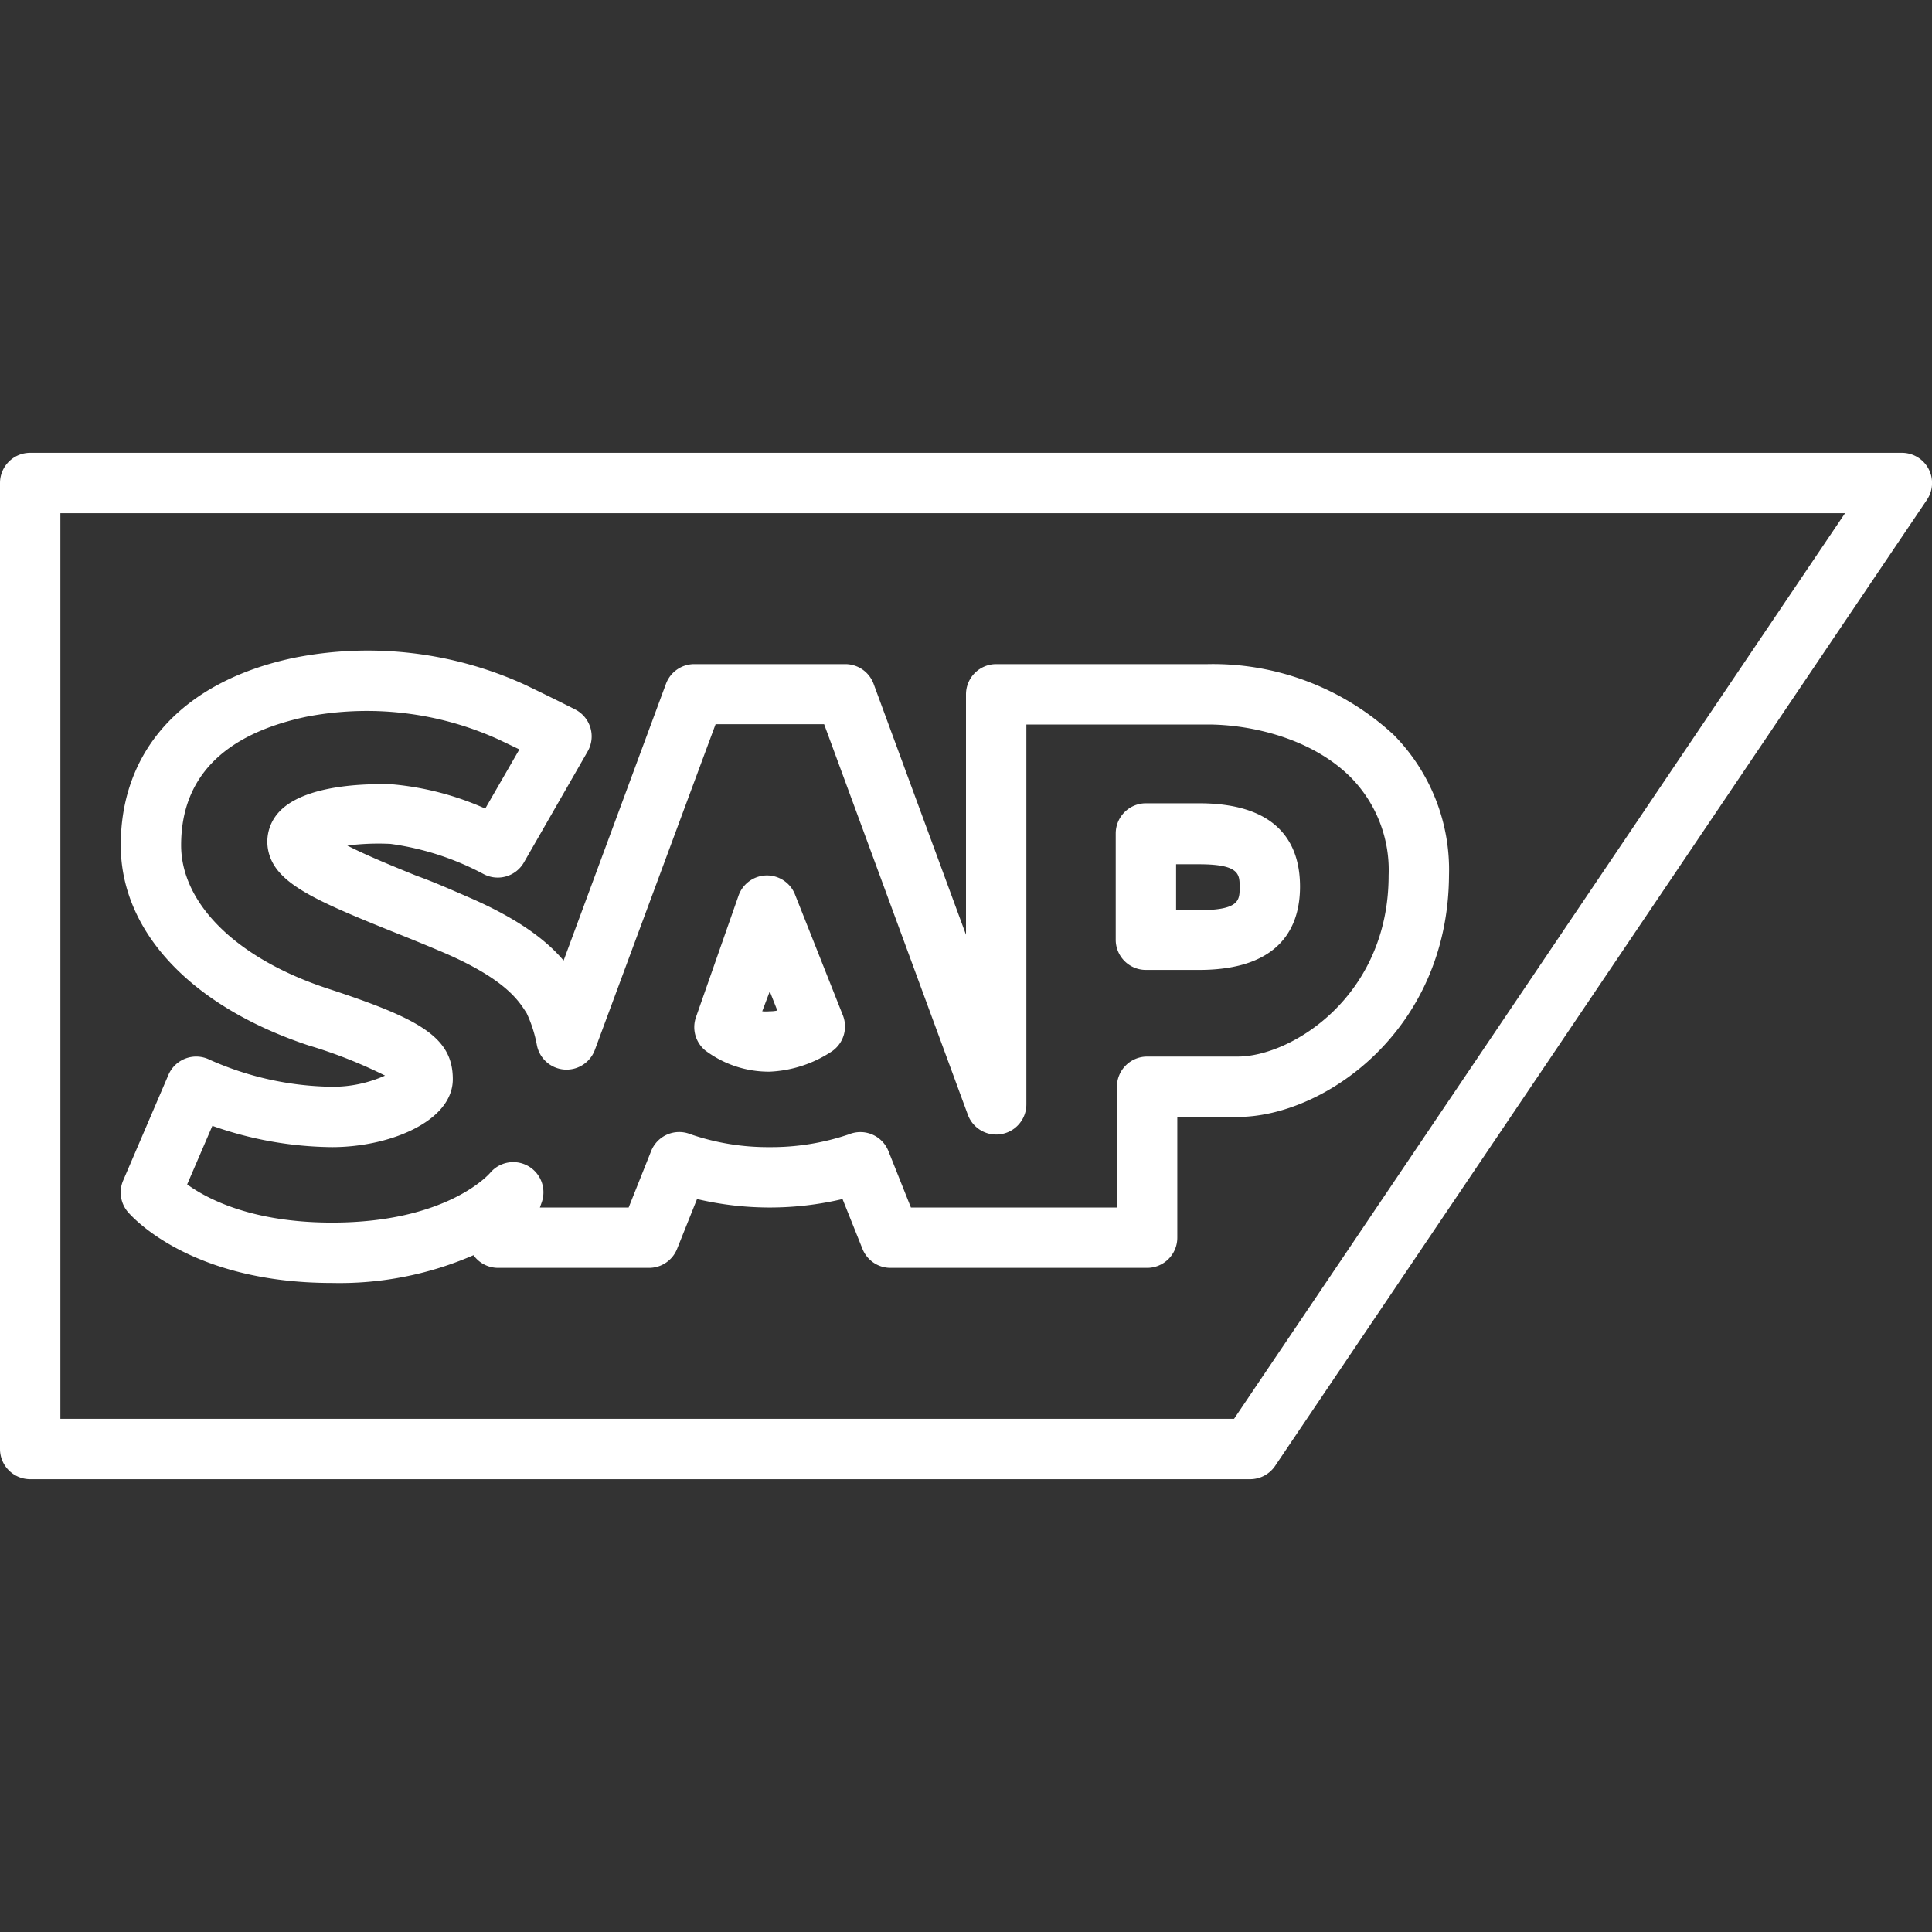
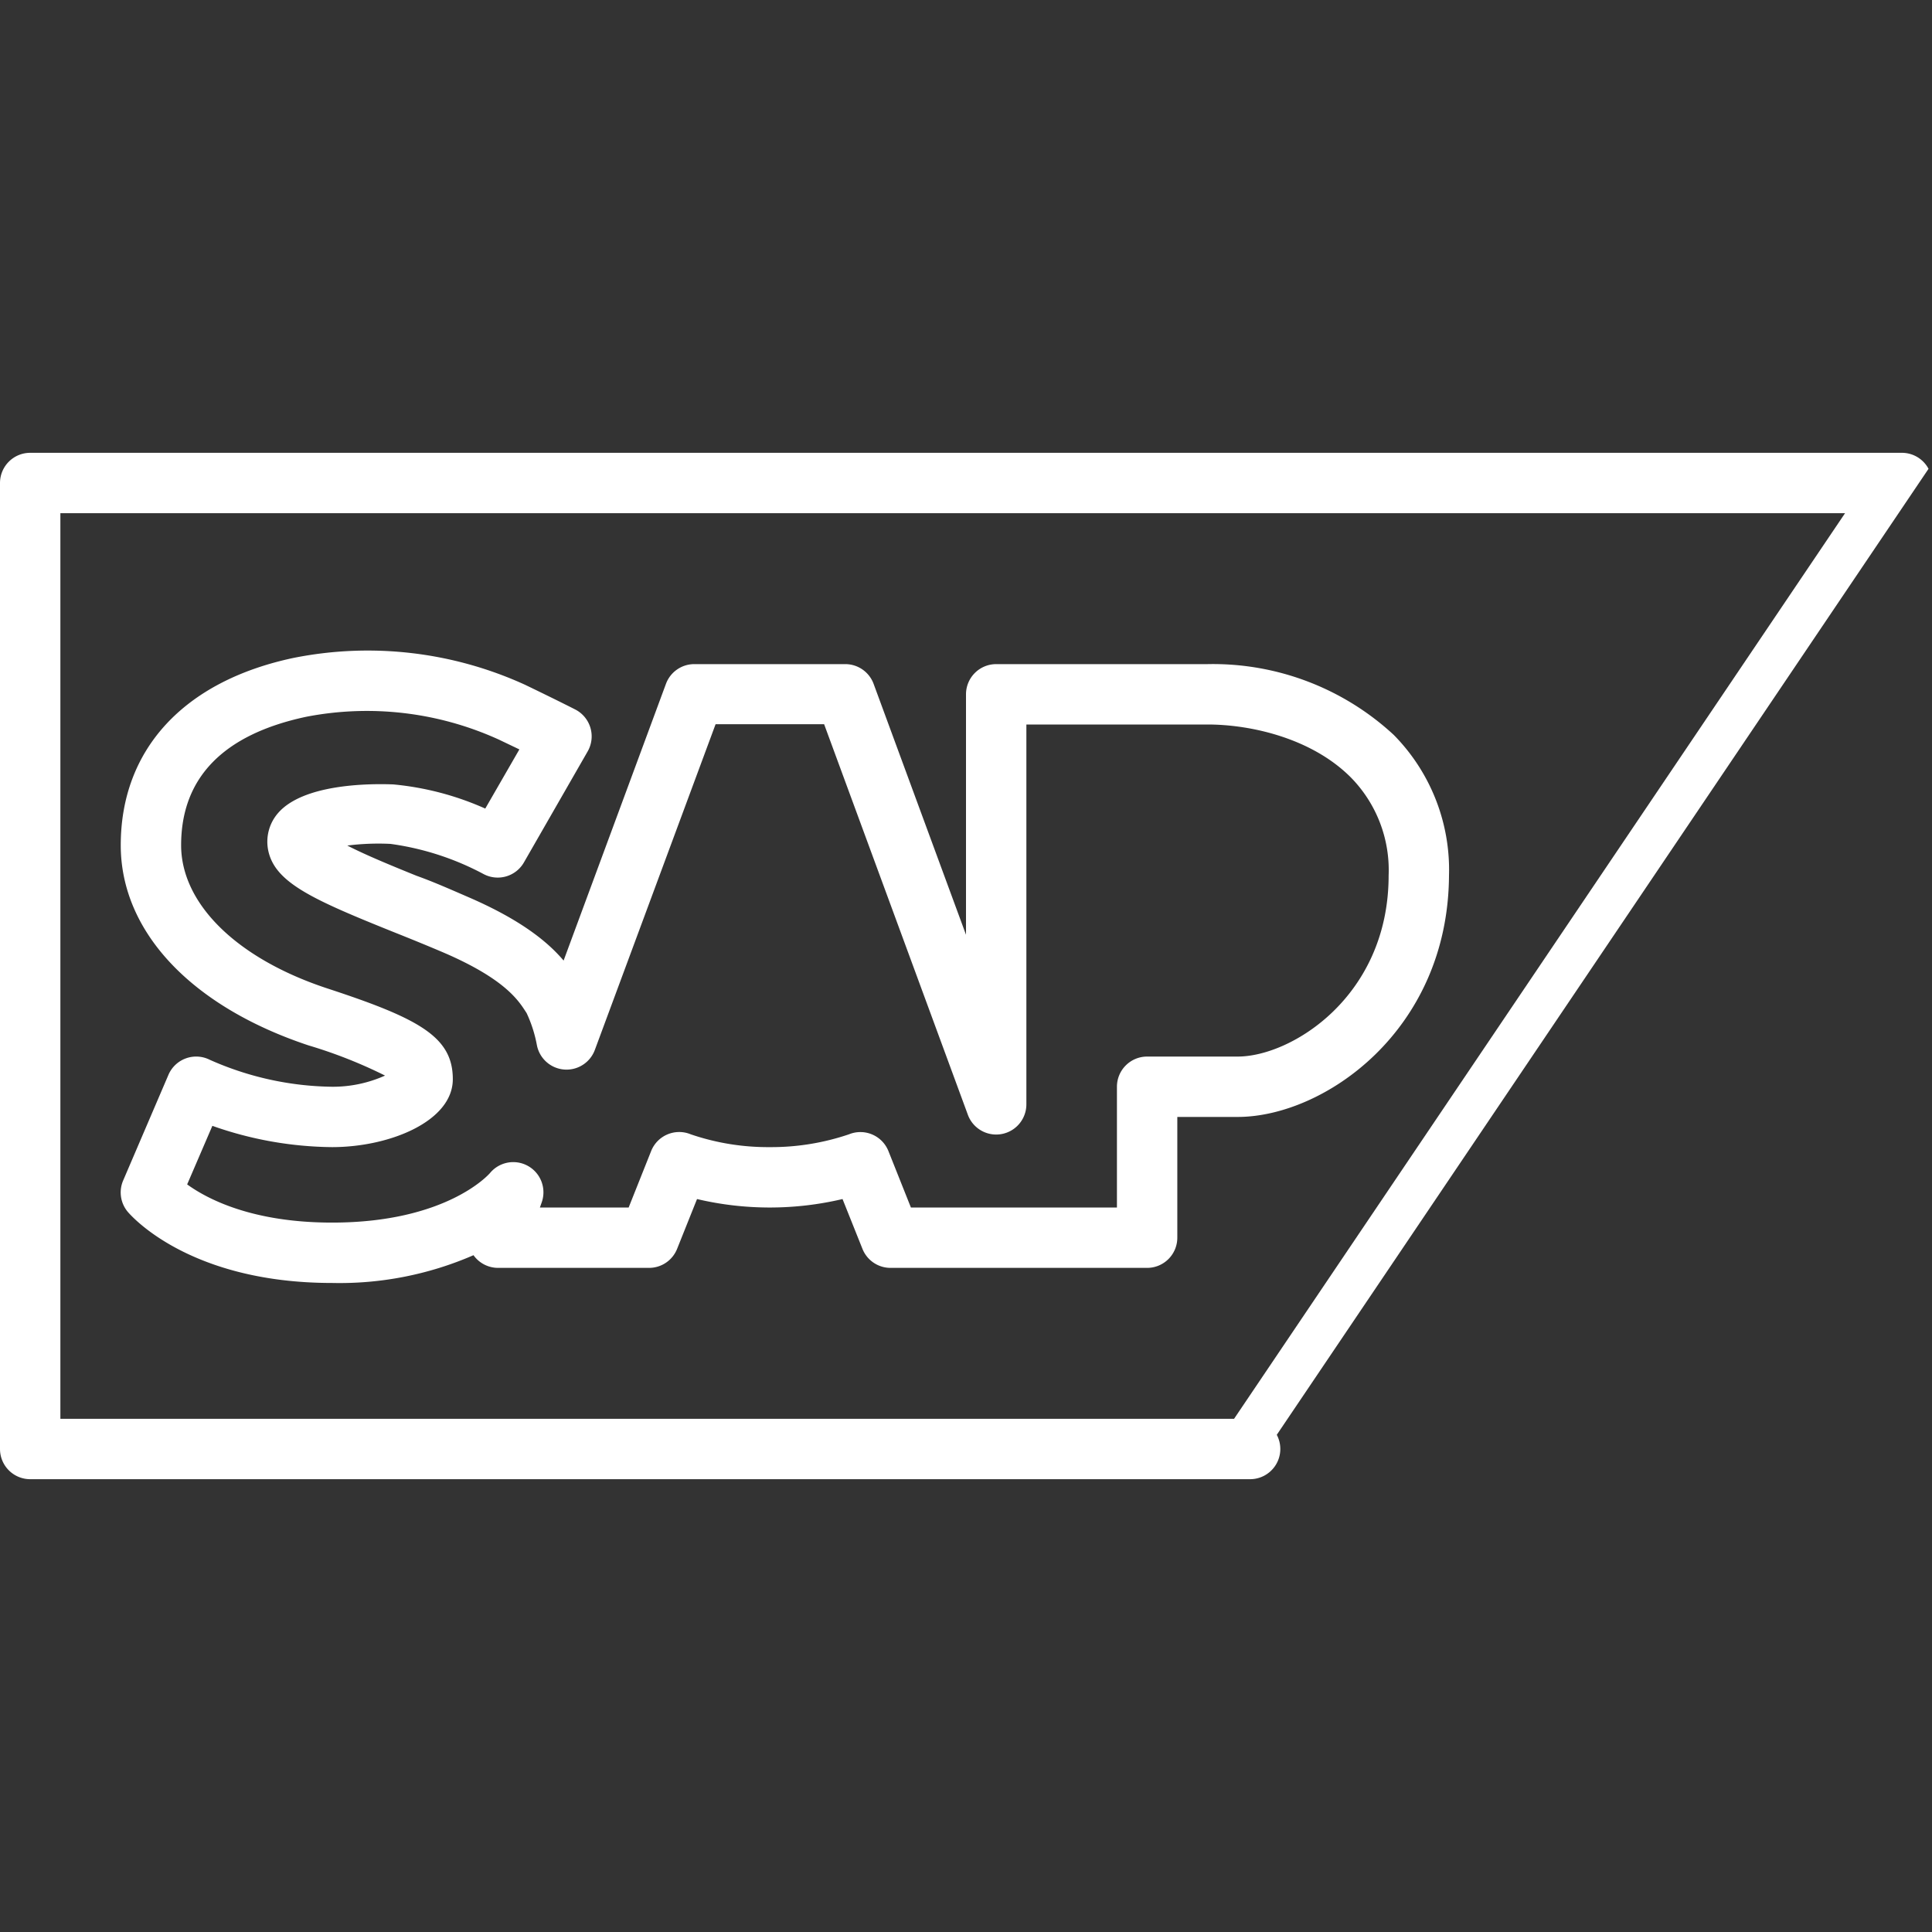
<svg xmlns="http://www.w3.org/2000/svg" version="1.1" width="512" height="512" x="0" y="0" viewBox="0 0 128 128" style="enable-background:new 0 0 512 512" xml:space="preserve" class="">
  <rect x="0" y="0" width="128" height="128" fill="#333333" stroke="none" />
  <g>
-     <path d="M127.77 31.06A2 2 0 0 0 126 30H2a2 2 0 0 0-2 2v64a2 2 0 0 0 2 2h80.82a2 2 0 0 0 1.66-.88l43.18-64a2 2 0 0 0 .11-2.06zM81.76 94H4V34h118.24z" fill="#ffffff" opacity="1" data-original="#000000" class="" />
+     <path d="M127.77 31.06A2 2 0 0 0 126 30H2a2 2 0 0 0-2 2v64a2 2 0 0 0 2 2h80.82a2 2 0 0 0 1.66-.88a2 2 0 0 0 .11-2.06zM81.76 94H4V34h118.24z" fill="#ffffff" opacity="1" data-original="#000000" class="" />
    <path d="M20.44 69.26a31.41 31.41 0 0 1 5.07 2A8.45 8.45 0 0 1 22 72a20.49 20.49 0 0 1-8.11-1.79 2 2 0 0 0-2.73 1l-3 7a2 2 0 0 0 .29 2.06c.16.19 4 4.73 13.55 4.73a22.23 22.23 0 0 0 9.37-1.84A2 2 0 0 0 33 84h10a2 2 0 0 0 1.86-1.26l1.32-3.3a21 21 0 0 0 9.64 0l1.32 3.3A2 2 0 0 0 59 84h17a2 2 0 0 0 2-2v-8h4c5.69 0 13.94-5.69 14-16a12.73 12.73 0 0 0-3.66-9.31A17.63 17.63 0 0 0 80 44H66a2 2 0 0 0-2 2v15.93l-6.12-16.62A2 2 0 0 0 56 44H46a2 2 0 0 0-1.88 1.31l-6.78 18.33c-1-1.18-2.75-2.67-6.35-4.22-1.13-.49-2.28-1-3.4-1.4-1.48-.6-3.3-1.34-4.58-2a16.43 16.43 0 0 1 2.86-.11 18.34 18.34 0 0 1 6.17 2 2 2 0 0 0 2.67-.77l4.22-7.35a2 2 0 0 0 .19-1.56 2 2 0 0 0-1-1.22s-1.11-.57-3.33-1.64a25.08 25.08 0 0 0-15.35-1.78C12.17 45.13 8 49.66 8 56c0 5.71 4.65 10.67 12.44 13.26zm-.16-21.77A21.09 21.09 0 0 1 33.05 49l1.36.65-2.26 3.92a19.34 19.34 0 0 0-6.09-1.6c-1.75-.07-6 0-7.64 1.9a2.89 2.89 0 0 0-.64 2.52c.47 2.11 3 3.23 8.32 5.37 1.08.43 2.21.89 3.31 1.36 4.2 1.81 5 3.27 5.48 4a8.76 8.76 0 0 1 .68 2.12 2 2 0 0 0 3.84.32l8-21.58h7.19l9.51 25.84a2 2 0 0 0 3.89-.67V48h12c2.9 0 6.93.92 9.51 3.52A8.76 8.76 0 0 1 92 58c0 8-6.43 12-10 12h-6a2 2 0 0 0-2 2v8H60.35l-1.49-3.74a2 2 0 0 0-2.61-1.11A16 16 0 0 1 51 76a15.81 15.81 0 0 1-5.24-.85 2 2 0 0 0-2.62 1.11L41.65 80h-5.88l.13-.37a2 2 0 0 0-3.43-1.92C32.35 77.85 29.53 81 22 81c-5.29 0-8.26-1.56-9.6-2.53l1.67-3.88A24.37 24.37 0 0 0 22 76c3.83 0 8-1.72 8-4.5s-2.17-4-8.27-6S12 59.84 12 56c0-4.47 2.79-7.34 8.28-8.51z" fill="#ffffff" opacity="1" data-original="#000000" class="" />
-     <path d="M51 71a8.08 8.08 0 0 0 4.15-1.37 2 2 0 0 0 .69-2.37l-3.19-8.05A2 2 0 0 0 50.77 58a2 2 0 0 0-1.84 1.34l-2.82 8.05a2 2 0 0 0 .61 2.2A7 7 0 0 0 51 71zm0-5.32.5 1.27a2.3 2.3 0 0 1-.5.05 2.67 2.67 0 0 1-.5 0zM75.92 64.26h3.52c5.53 0 6.69-3 6.69-5.52s-1.13-5.52-6.69-5.52h-3.52a2 2 0 0 0-2 2v7a2 2 0 0 0 2 2.04zm2-7h1.52c2.69 0 2.69.67 2.69 1.52s0 1.52-2.69 1.52h-1.52z" fill="#ffffff" opacity="1" data-original="#000000" class="" />
  </g>
</svg>